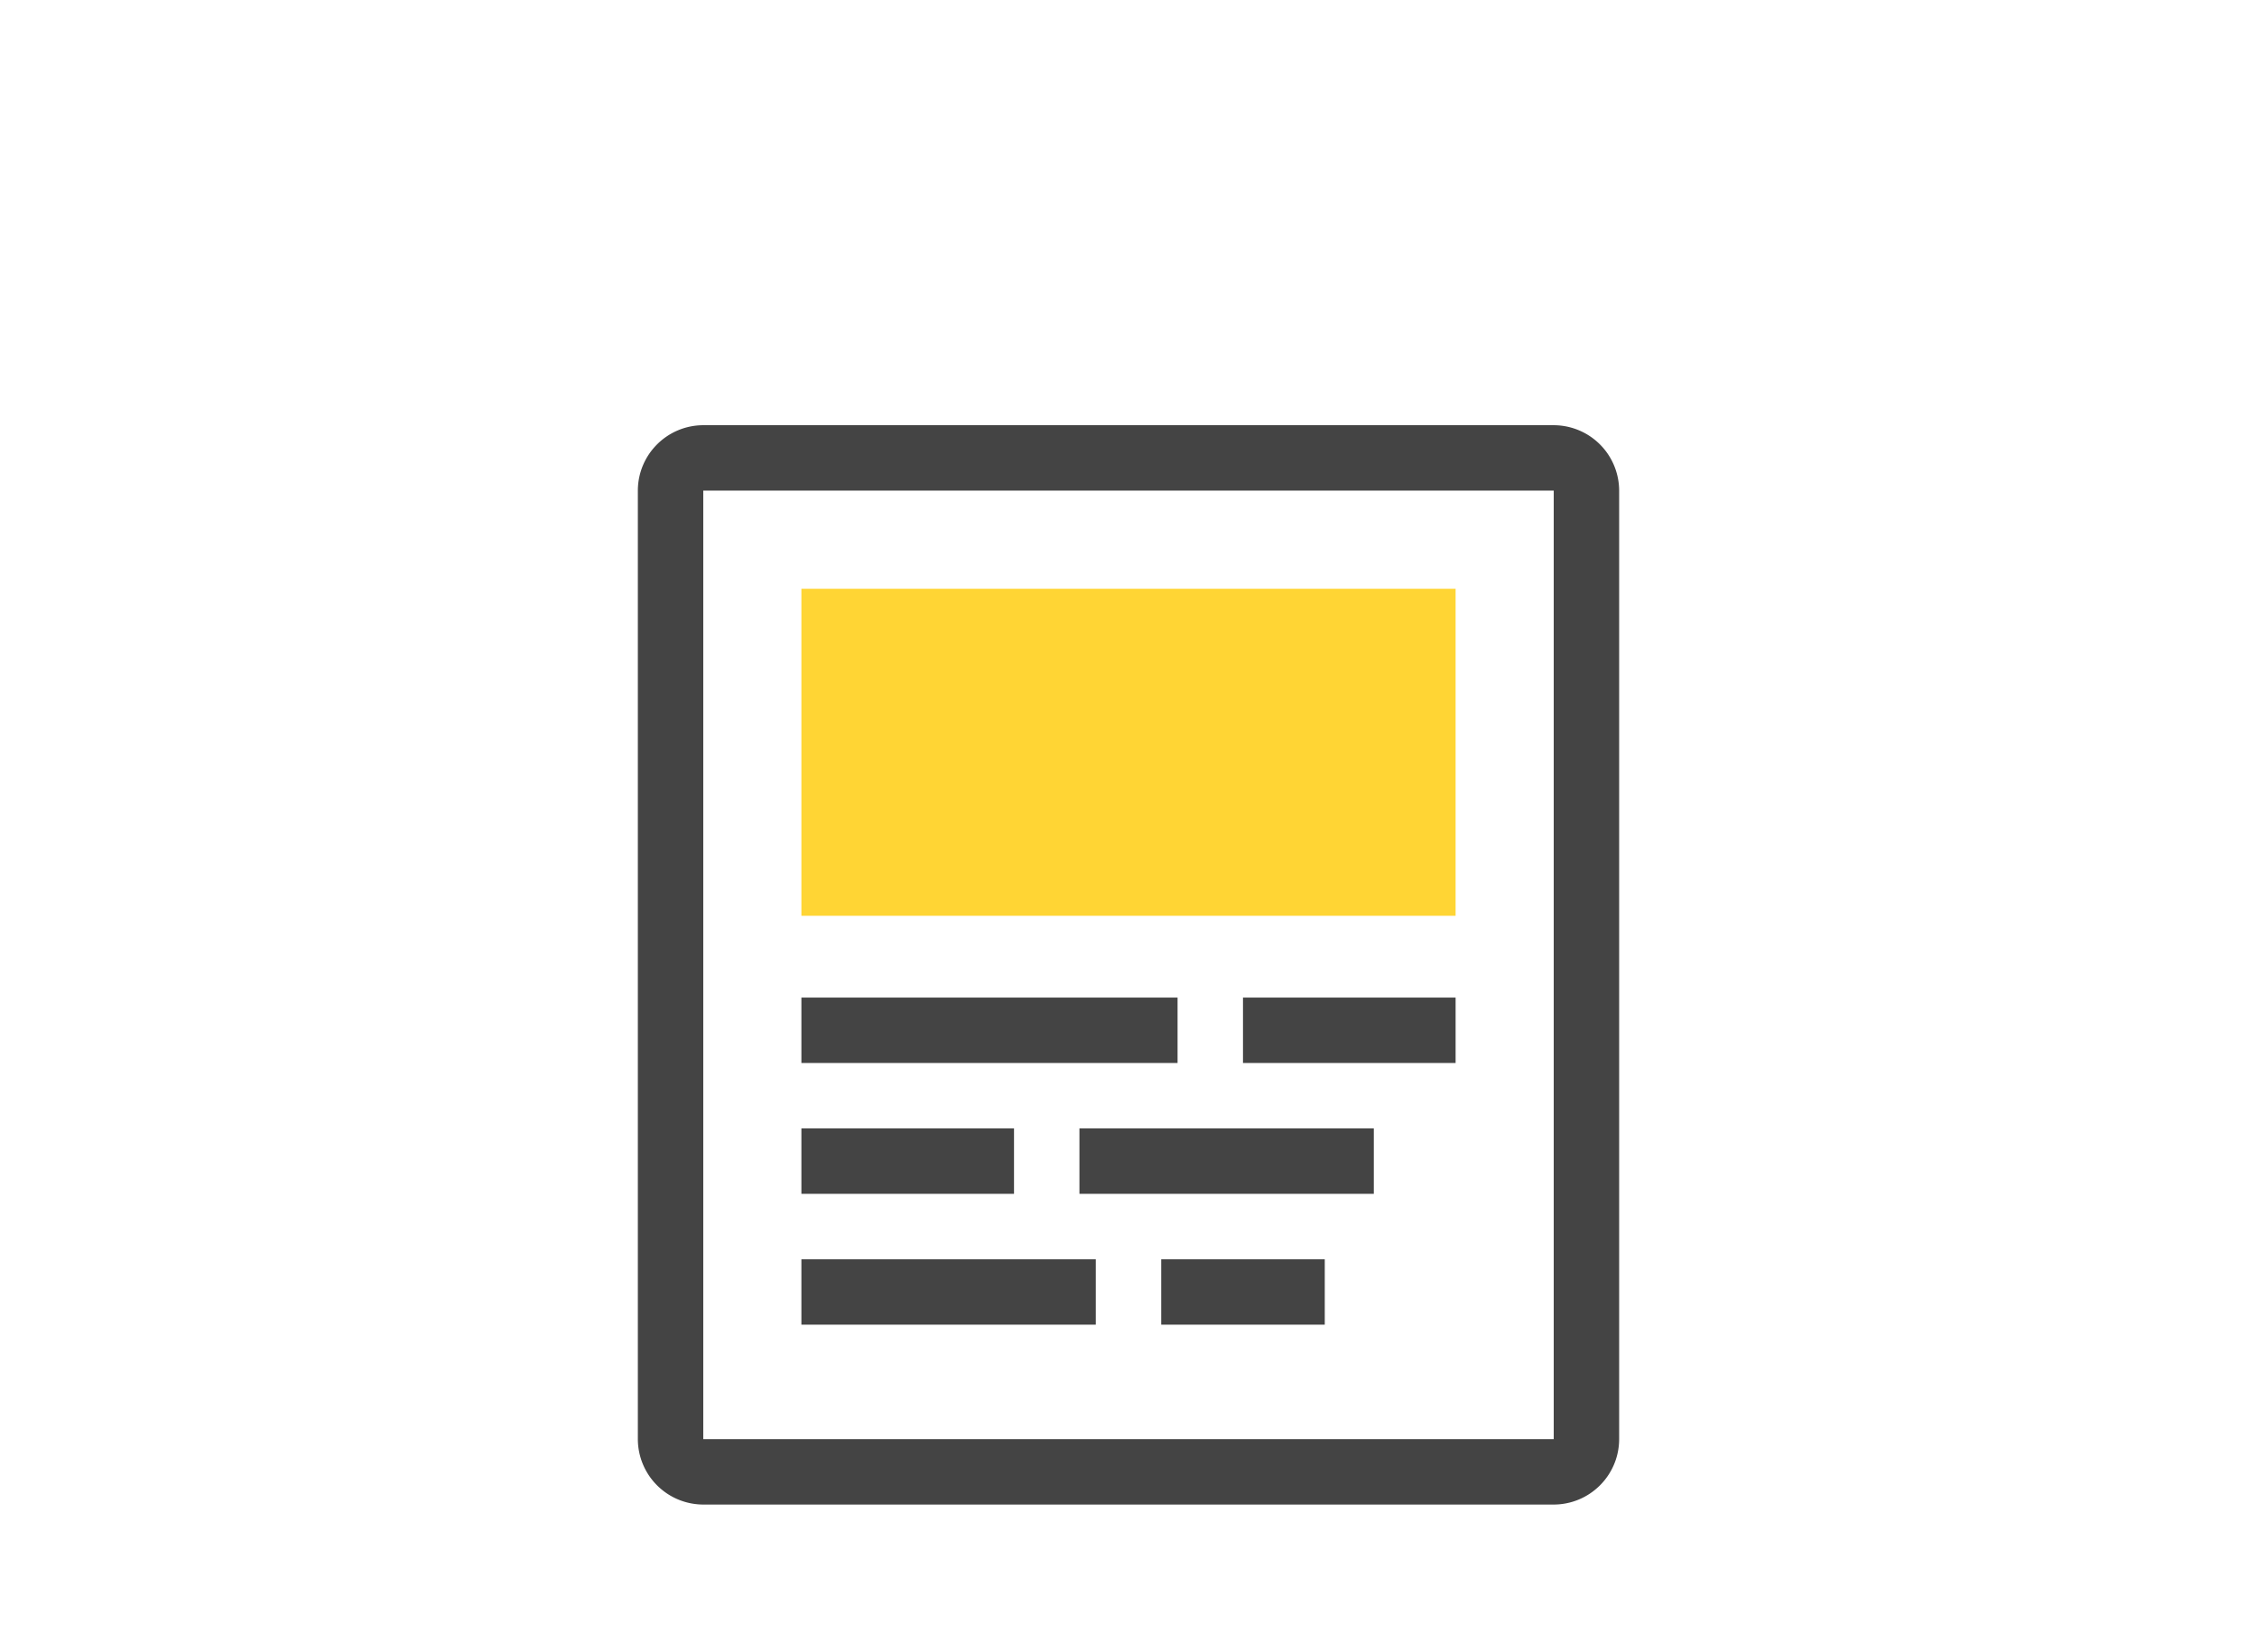
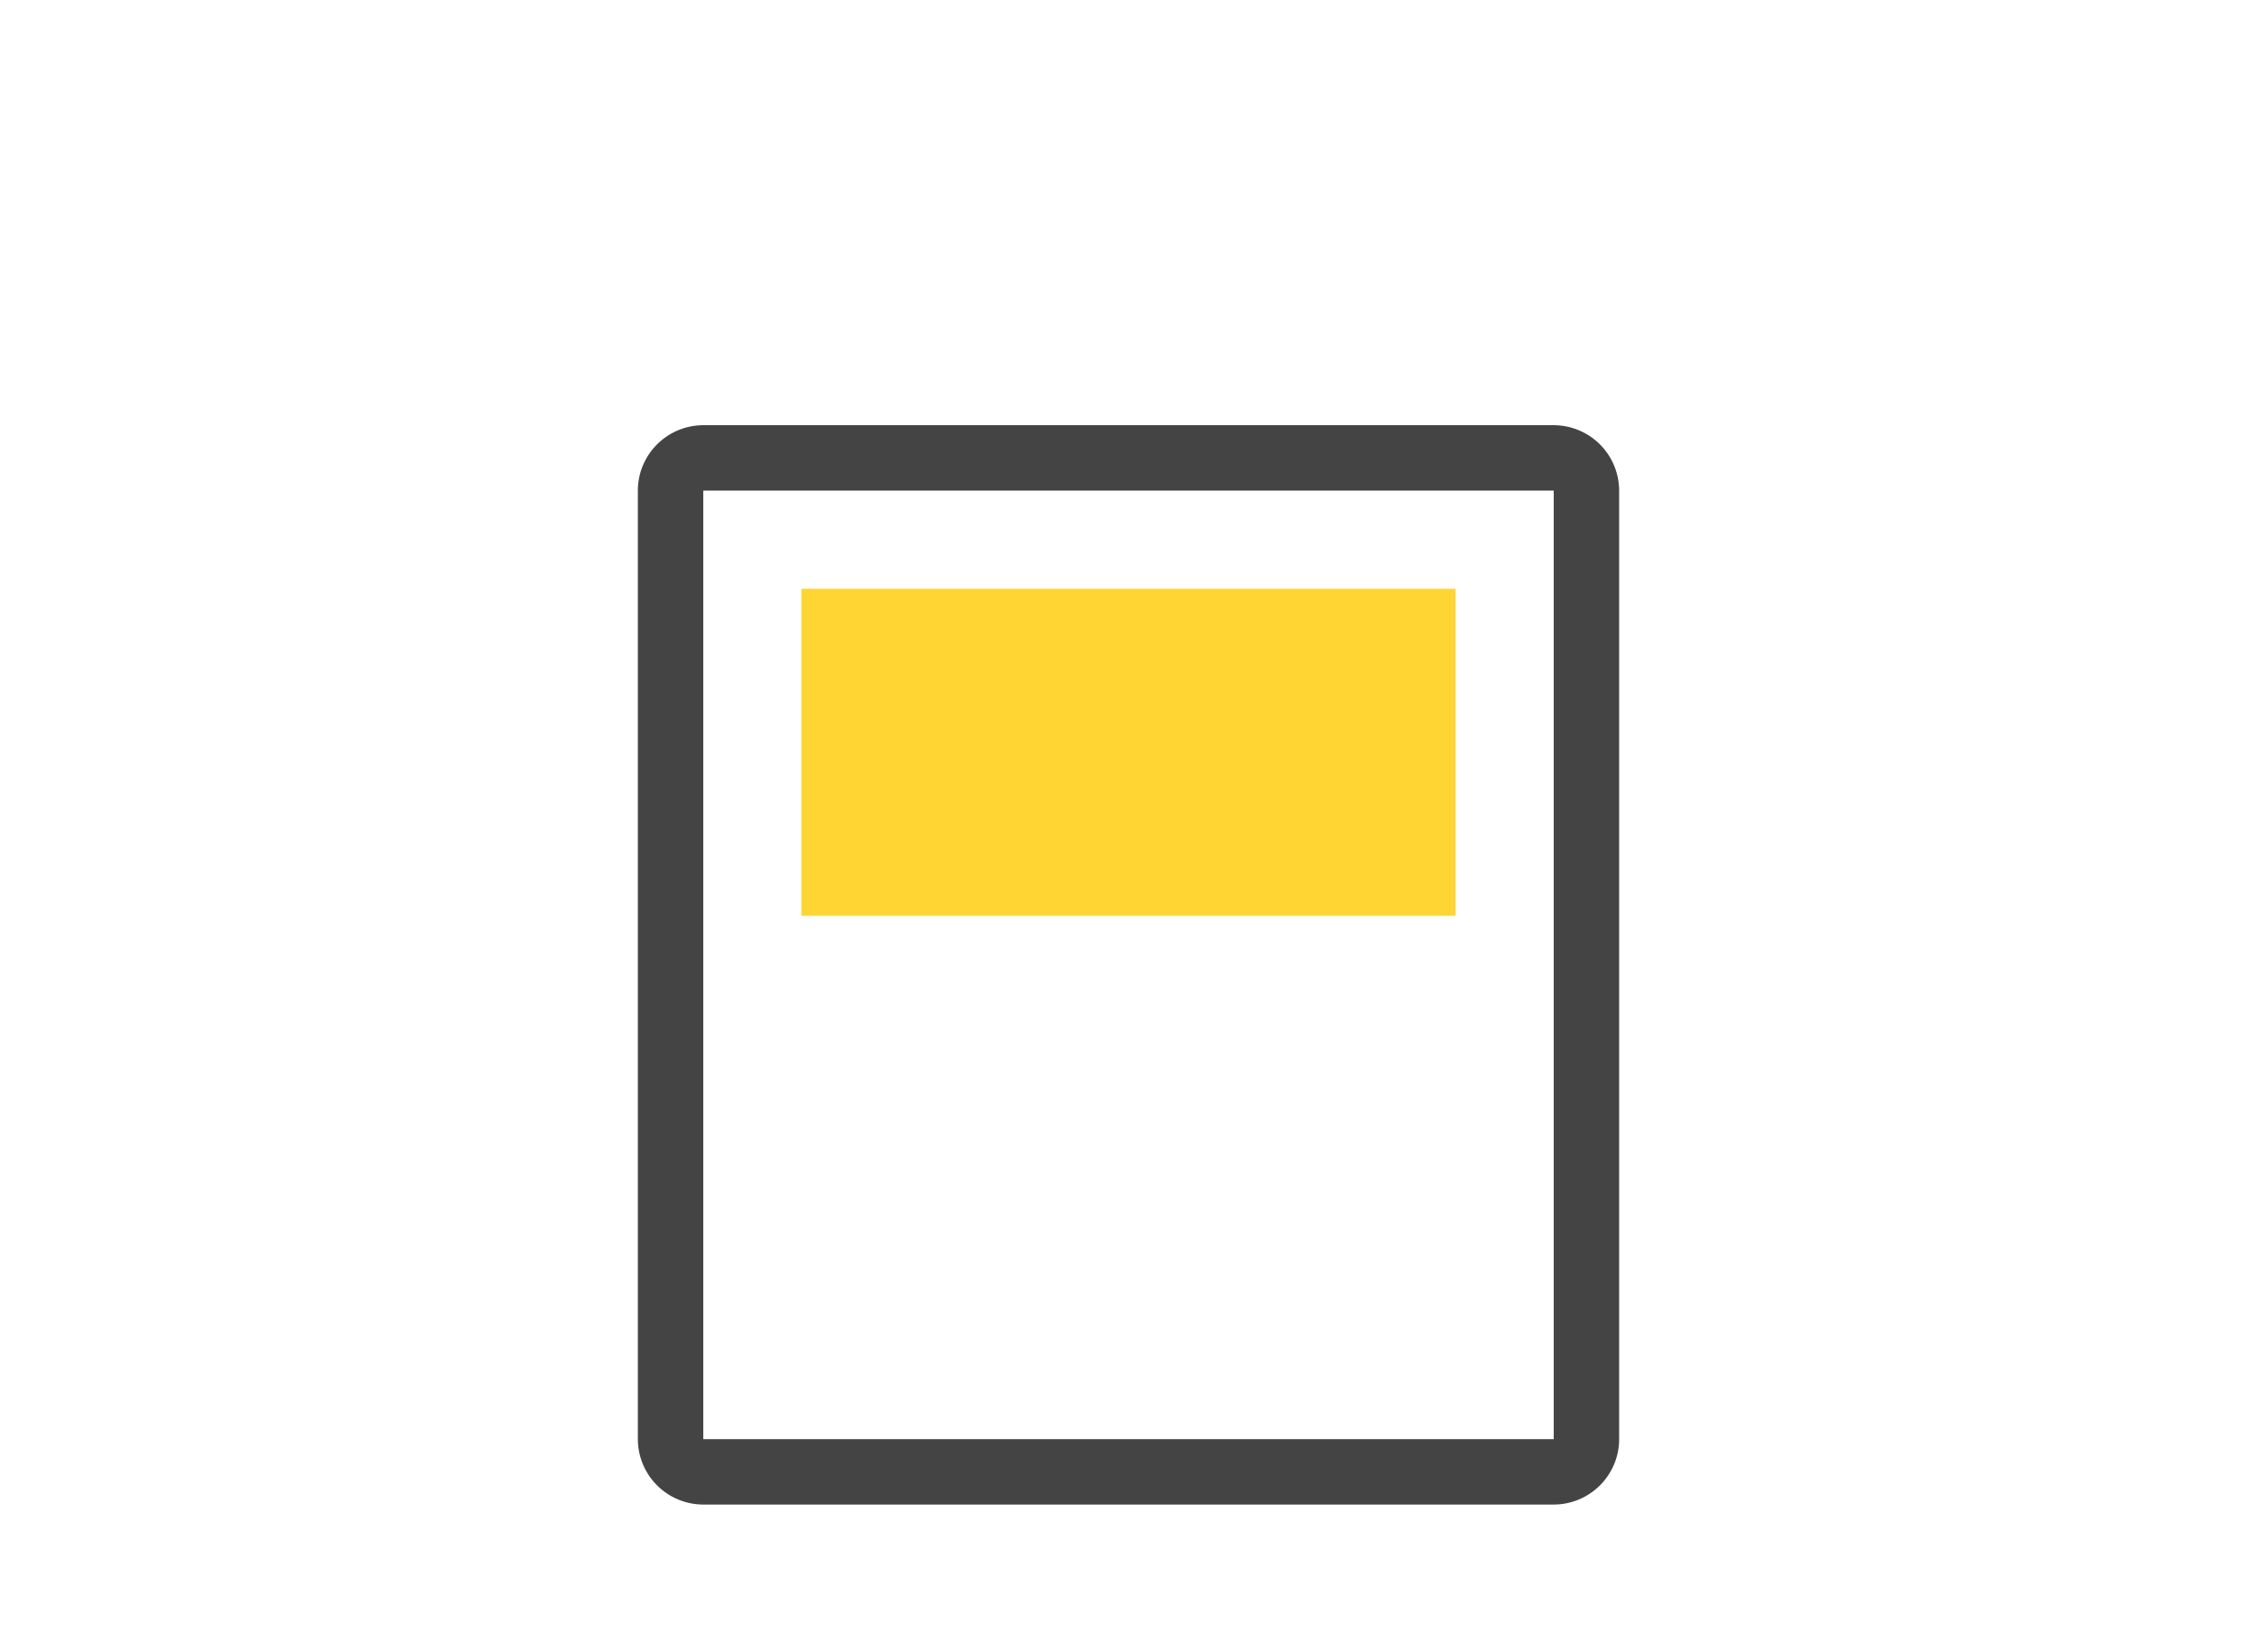
<svg xmlns="http://www.w3.org/2000/svg" width="138" height="101" viewBox="0 0 138 101">
  <g fill="none" fill-rule="evenodd">
    <path stroke="#444" stroke-width="4" d="M41 30.005c0-1.107.9-2.005 2.007-2.005h51.986A2.01 2.01 0 0 1 97 30.005v57.99C97 89.102 96.1 90 94.993 90H43.007A2.01 2.01 0 0 1 41 87.995v-57.99z" />
    <path fill="#FFD534" d="M49 36h40v20H49z" />
-     <path fill="#444" d="M49 61h23v4H49zM76 61h13v4H76zM49 77h18v4H49zM71 77h10v4H71zM49 69h13v4H49zM66 69h18v4H66z" />
  </g>
</svg>